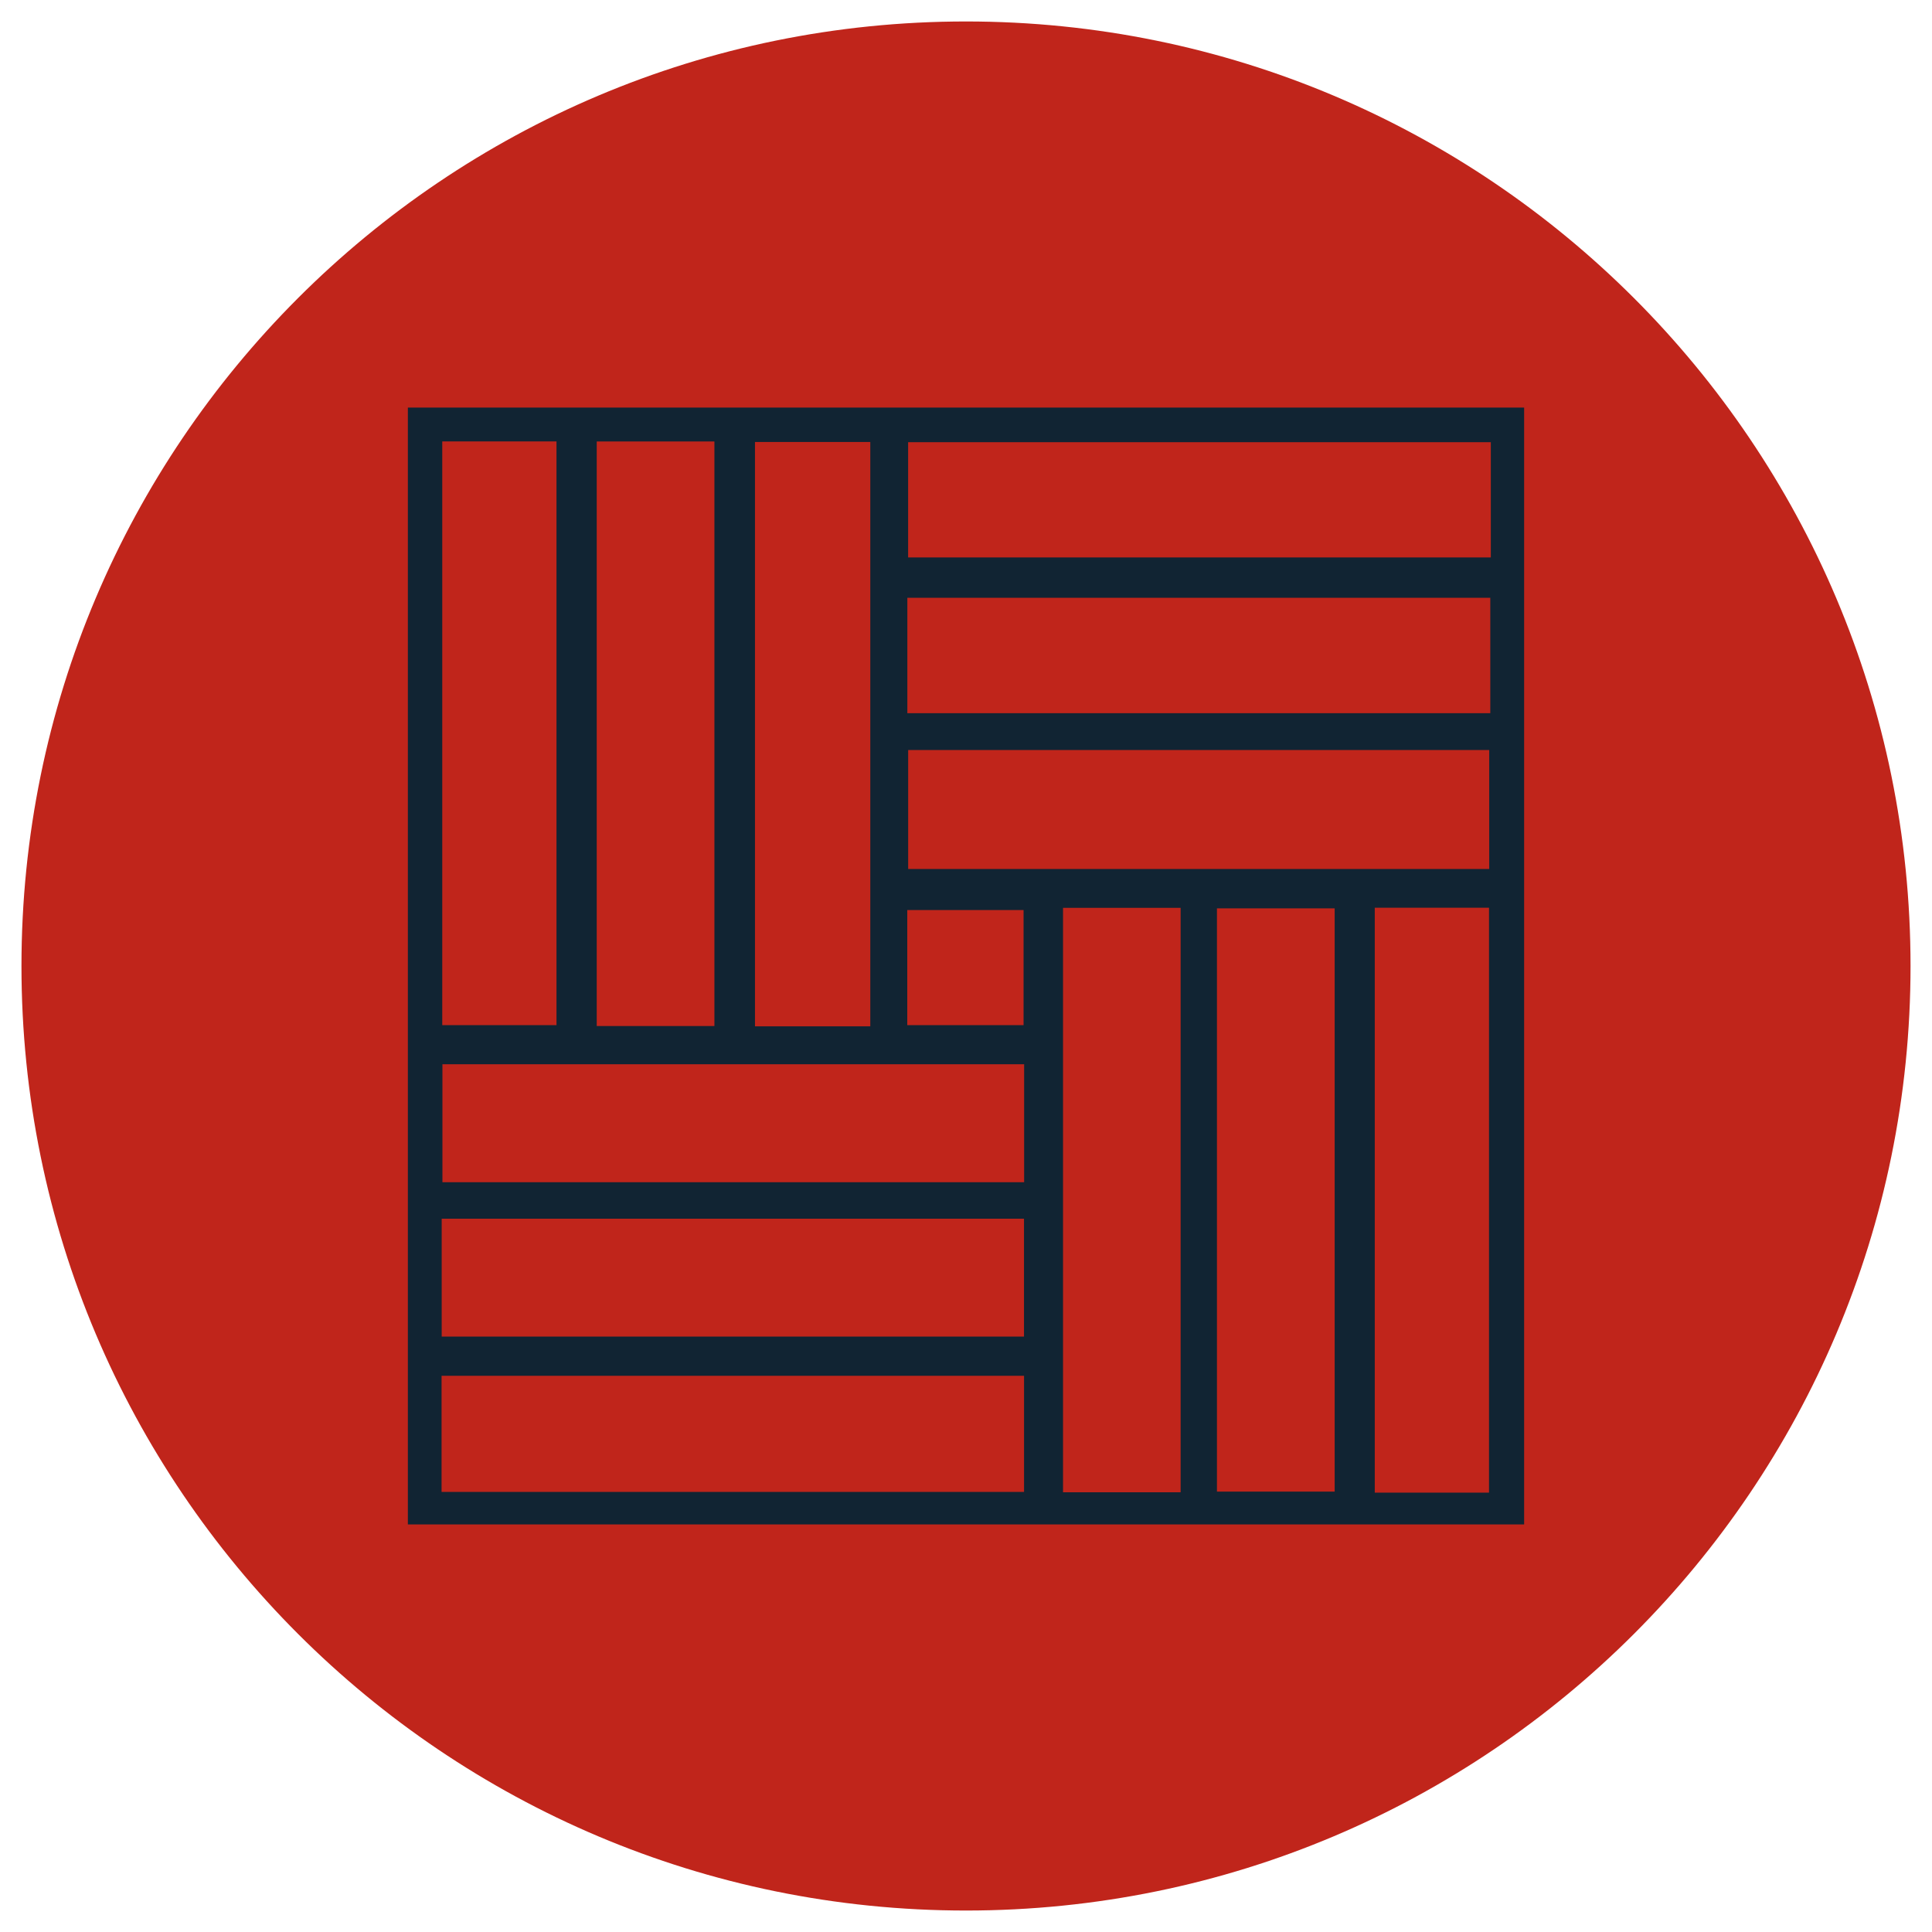
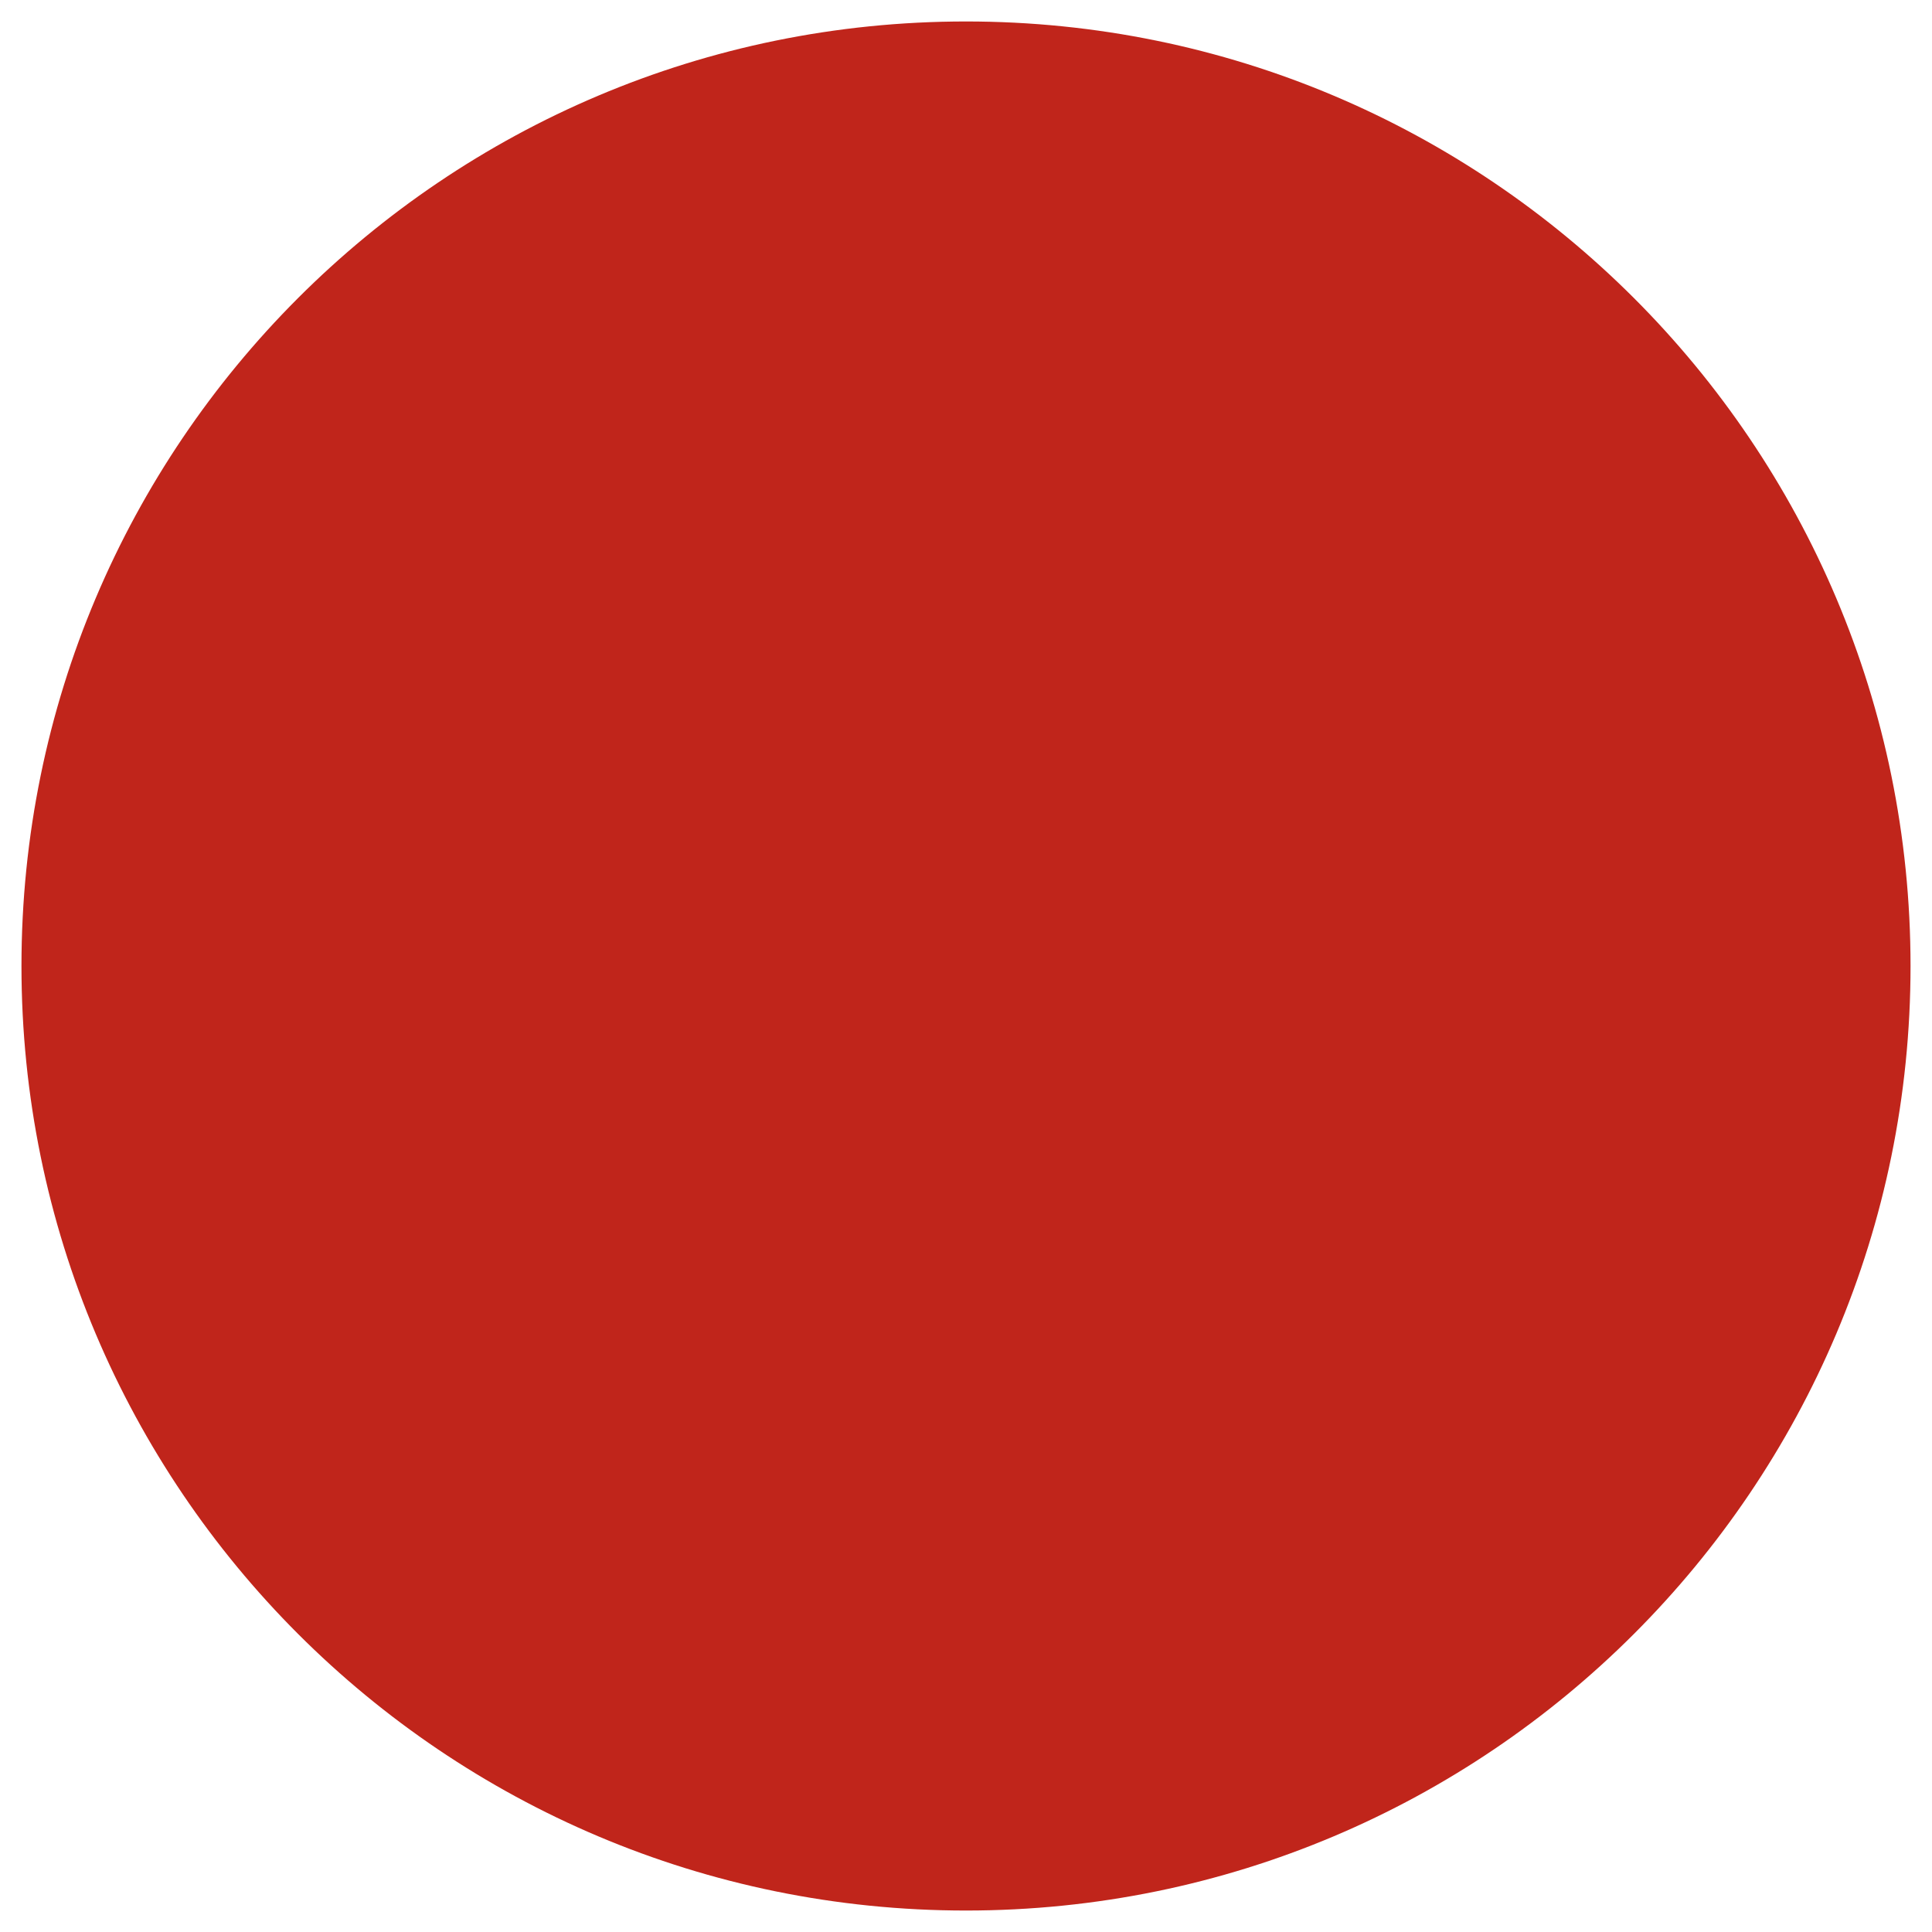
<svg xmlns="http://www.w3.org/2000/svg" version="1.1" id="Layer_1" x="0px" y="0px" width="45px" height="45px" viewBox="0 0 45 45" enable-background="new 0 0 45 45" xml:space="preserve">
  <g>
    <path fill-rule="evenodd" clip-rule="evenodd" fill="#C0251B" d="M155.054,963.915c0,12.154-9.845,22-22,22   c-12.156,0-22-9.846-22-22c0-12.142,9.844-22,22-22C145.209,941.915,155.054,951.773,155.054,963.915z" />
    <g>
-       <path fill-rule="evenodd" clip-rule="evenodd" fill="#112433" d="M120.054,963.892c0.114-0.317,0.369-0.403,0.675-0.419    c0.805-0.039,1.617-0.027,2.411-0.139c2.005-0.279,3.79-1.121,5.438-2.268c0.291-0.203,0.569-0.424,0.889-0.663    c0.393,0.402,0.789,0.812,1.19,1.215c1.905,1.907,3.812,3.814,5.722,5.716c0.154,0.152,0.198,0.277,0.129,0.493    c-0.868,2.704-2.168,5.188-3.789,7.509c-0.273,0.39-0.556,0.774-0.84,1.156c-0.287,0.387-0.661,0.485-1.125,0.364    c-1.516-0.395-2.837-1.152-4.031-2.137c-2.677-2.208-4.721-4.895-6.007-8.126c-0.276-0.695-0.415-1.444-0.616-2.167    c-0.012-0.041-0.031-0.08-0.046-0.119C120.054,964.169,120.054,964.03,120.054,963.892z" />
-       <path fill-rule="evenodd" clip-rule="evenodd" fill="#112433" d="M142.846,951.027c-0.318,0.124-1.035,0.565-1.463,0.996    c-2.569,2.193-4.844,4.457-7.115,7.121c-0.065,0.065-0.135,0.128-0.252,0.238c-0.201-0.223-0.379-0.448-0.586-0.643    c-0.6-0.56-1.504-0.637-2.116-0.113c-0.476,0.408-0.87,0.91-1.251,1.317c2.289,2.311,4.617,4.661,6.96,7.027    c0.37-0.372,0.739-0.738,1.104-1.106c0.73-0.737,0.727-1.737-0.016-2.471c-0.17-0.168-0.365-0.311-0.588-0.498    c0.147-0.117,0.222-0.166,0.283-0.227c2.516-2.157,4.935-4.498,7.012-7.002c0.541-0.652,0.717-0.896,0.975-1.338    c0.317-0.542,0.343-1.075,0.088-1.562c-0.434-0.821-0.811-1.204-1.527-1.646C143.906,950.847,143.166,950.903,142.846,951.027z" />
-     </g>
+       </g>
  </g>
  <g>
    <path fill-rule="evenodd" clip-rule="evenodd" fill="#C0251B" d="M44.5,22.5c0,12.153-9.847,22-22,22c-12.154,0-22-9.847-22-22   c0-12.154,9.846-22,22-22C34.653,0.5,44.5,10.346,44.5,22.5z" />
    <g>
-       <path fill-rule="evenodd" clip-rule="evenodd" fill="#112433" d="M9.5,35.507c0-8.694,0-17.327,0-26.014c8.685,0,17.314,0,26,0    c0,8.685,0,17.318,0,26.014C26.854,35.507,18.222,35.507,9.5,35.507z M13.899,10.283c0,4.613,0,9.094,0,13.615    c0.937,0,1.811,0,2.741,0c0-4.554,0-9.063,0-13.615C15.701,10.283,14.829,10.283,13.899,10.283z M21.153,17.469    c0,0.978,0,1.852,0,2.771c4.544,0,9.029,0,13.534,0c0-0.956,0-1.852,0-2.771C30.151,17.469,25.692,17.469,21.153,17.469z     M24.76,21.145c0,4.561,0,9.067,0,13.613c0.938,0,1.812,0,2.739,0c0-4.555,0-9.063,0-13.613    C26.559,21.145,25.687,21.145,24.76,21.145z M28.345,34.742c0.98,0,1.852,0,2.742,0c0-4.566,0-9.072,0-13.585    c-0.948,0-1.818,0-2.742,0C28.345,25.706,28.345,30.188,28.345,34.742z M23.854,24.788c-4.535,0-9.02,0-13.549,0    c0,0.939,0,1.833,0,2.748c4.557,0,9.042,0,13.549,0C23.854,26.594,23.854,25.719,23.854,24.788z M10.288,31.131    c4.581,0,9.064,0,13.563,0c0-0.944,0-1.818,0-2.745c-4.539,0-9.025,0-13.563,0C10.288,29.315,10.288,30.19,10.288,31.131z     M10.301,10.282c0,4.563,0,9.076,0,13.596c0.935,0,1.803,0,2.661,0c0-4.577,0-9.087,0-13.596    C12.034,10.282,11.19,10.282,10.301,10.282z M20.271,23.905c0-4.605,0-9.098,0-13.61c-0.929,0-1.799,0-2.686,0    c0,4.574,0,9.085,0,13.61C18.519,23.905,19.364,23.905,20.271,23.905z M34.724,10.3c-4.586,0-9.066,0-13.572,0    c0,0.938,0,1.808,0,2.684c4.563,0,9.069,0,13.572,0C34.724,12.06,34.724,11.213,34.724,10.3z M21.134,16.612    c4.584,0,9.064,0,13.578,0c0-0.935,0-1.803,0-2.688c-4.561,0-9.066,0-13.578,0C21.134,14.845,21.134,15.689,21.134,16.612z     M34.682,34.766c0-4.604,0-9.115,0-13.623c-0.929,0-1.772,0-2.661,0c0,4.563,0,9.075,0,13.623    C32.931,34.766,33.775,34.766,34.682,34.766z M10.285,32.045c0,0.963,0,1.809,0,2.705c4.539,0,9.026,0,13.567,0    c0-0.915,0-1.784,0-2.705C19.317,32.045,14.829,32.045,10.285,32.045z M21.132,23.878c0.963,0,1.832,0,2.709,0    c0-0.935,0-1.804,0-2.681c-0.936,0-1.804,0-2.709,0C21.132,22.107,21.132,22.953,21.132,23.878z" />
-     </g>
+       </g>
  </g>
</svg>